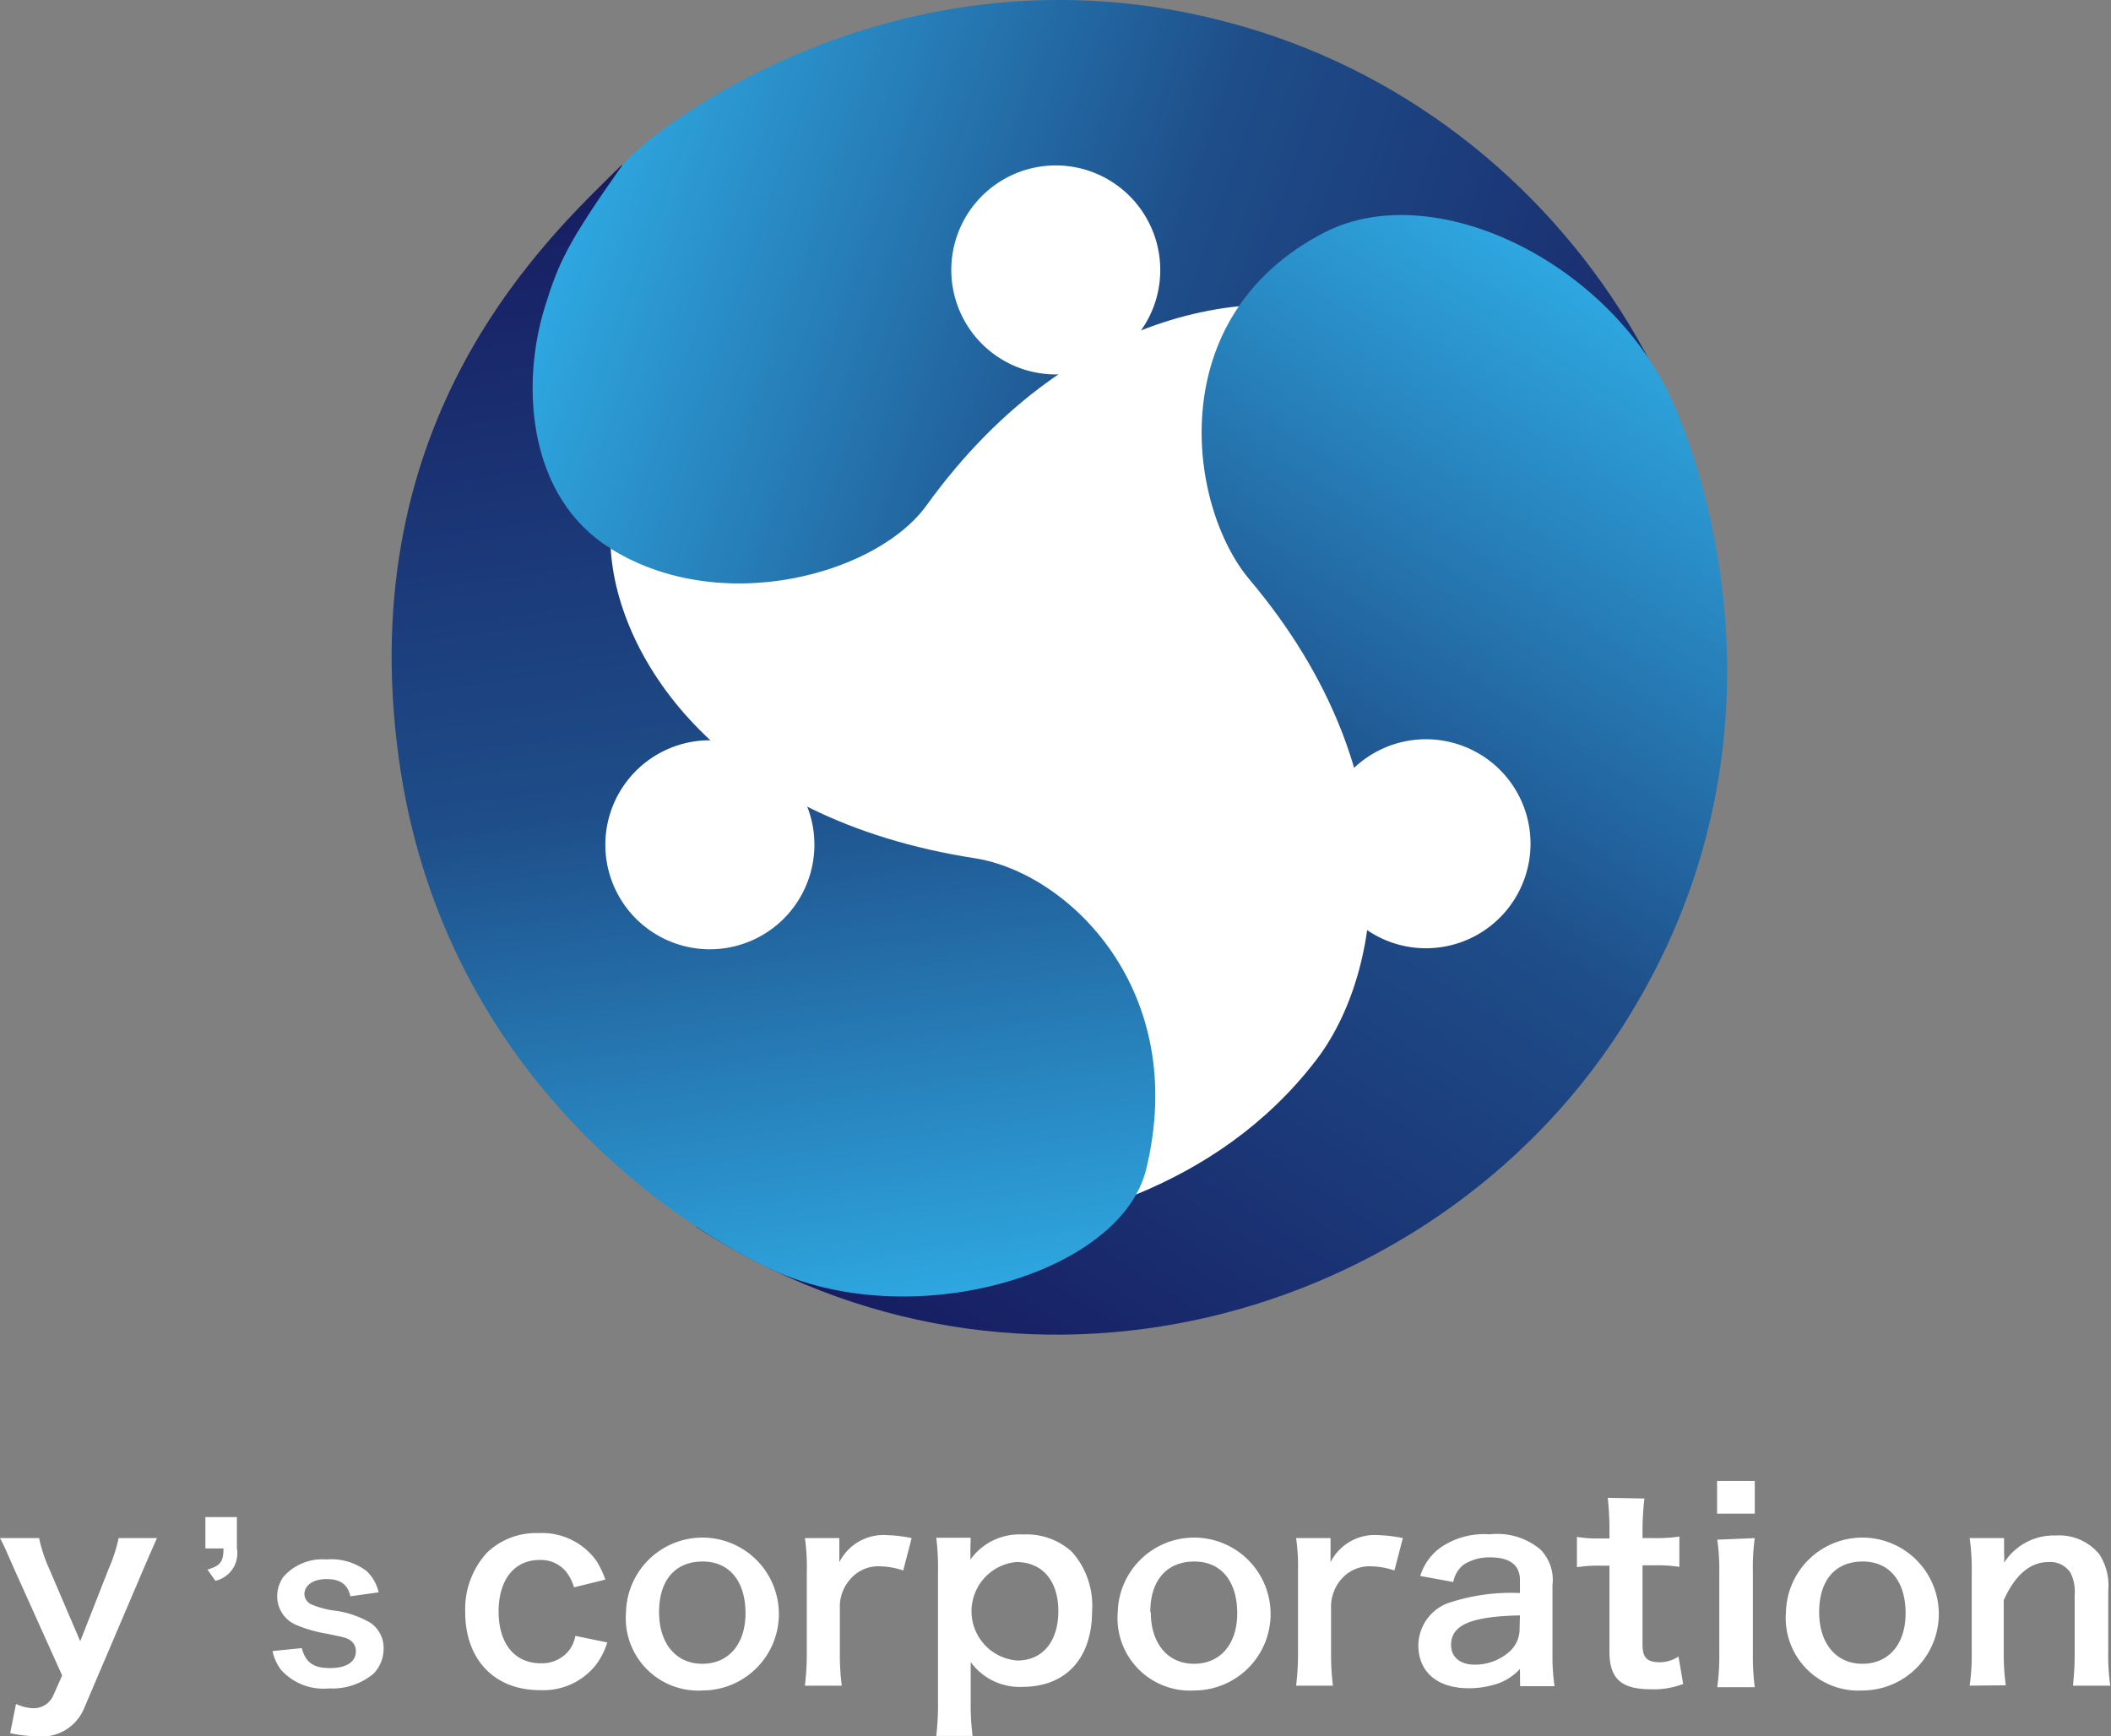
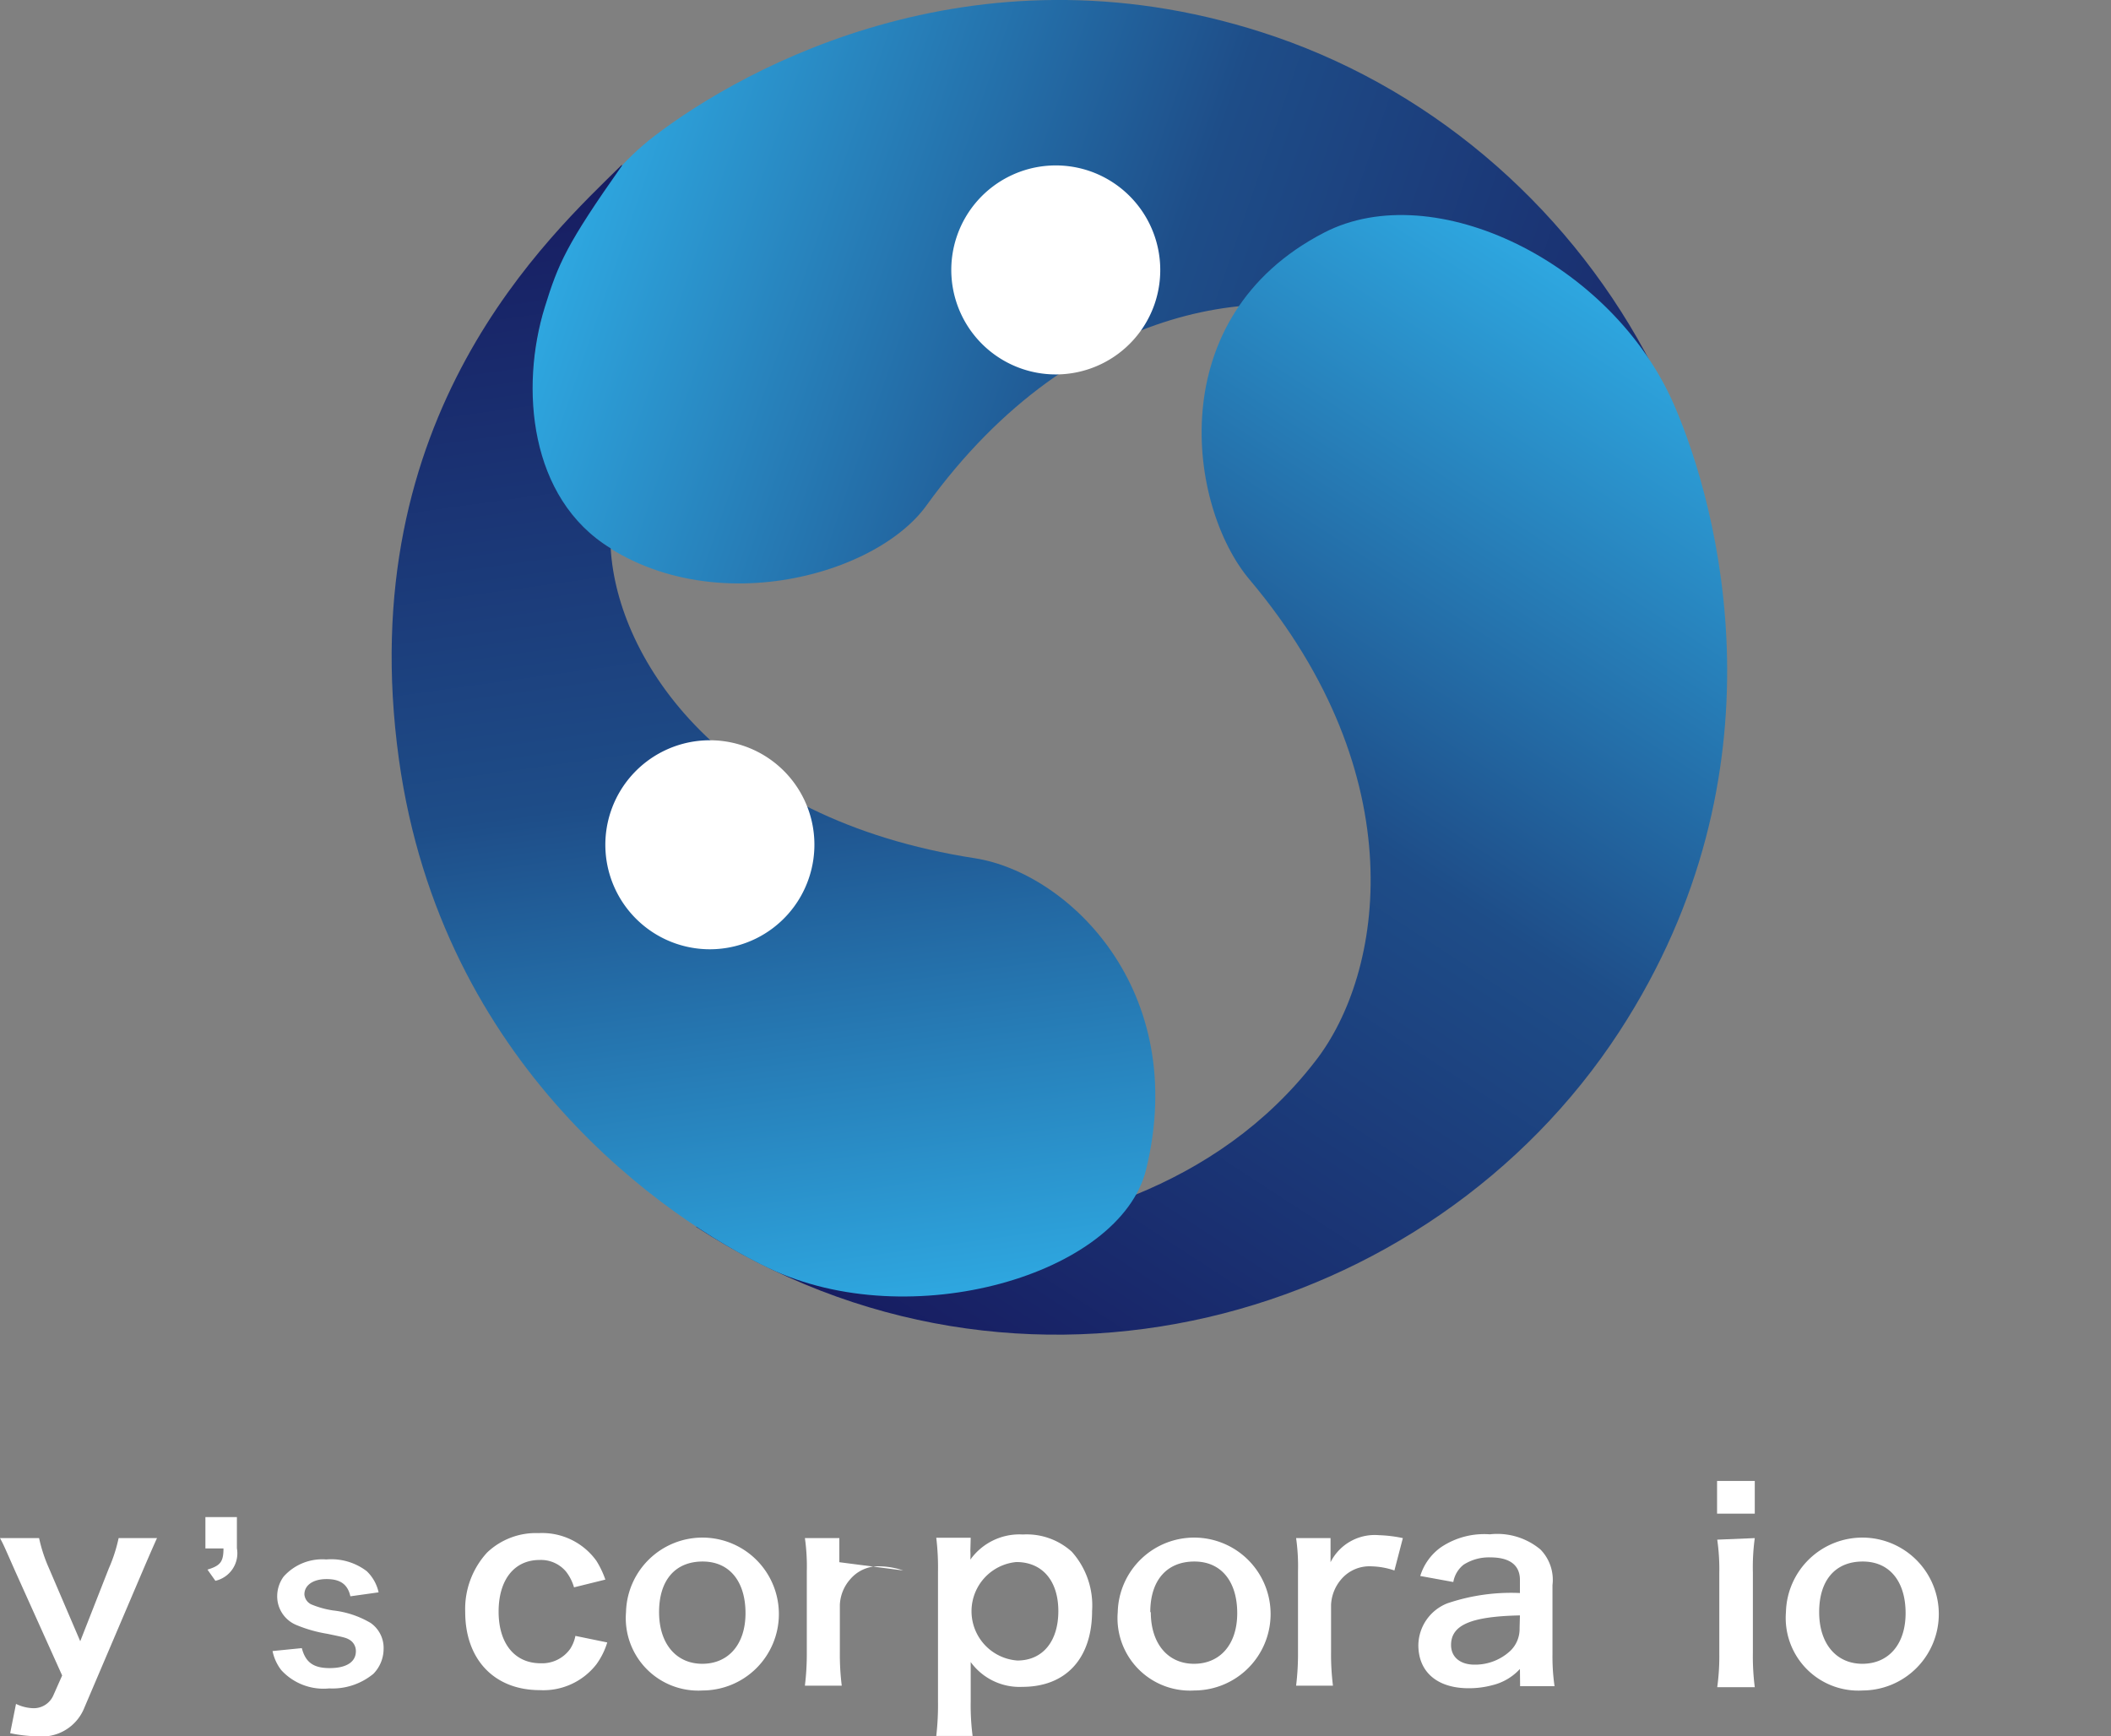
<svg xmlns="http://www.w3.org/2000/svg" xmlns:xlink="http://www.w3.org/1999/xlink" id="レイヤー_1" data-name="レイヤー 1" viewBox="0 0 122.61 100.84">
  <rect x="0" y="0" width="122.61" height="100.84" fill="#808080" stroke="none" />
  <defs>
    <style>.cls-1{fill:#fff;}.cls-2{fill:url(#linear-gradient);}.cls-3{fill:url(#linear-gradient-2);}.cls-4{fill:url(#linear-gradient-3);}</style>
    <linearGradient id="linear-gradient" x1="159.42" y1="473.72" x2="233.28" y2="473.72" gradientTransform="translate(238.03 -14.56) rotate(19.03)" gradientUnits="userSpaceOnUse">
      <stop offset="0" stop-color="#2ea7e0" />
      <stop offset="0.46" stop-color="#1e4d88" />
      <stop offset="1" stop-color="#171c61" />
    </linearGradient>
    <linearGradient id="linear-gradient-2" x1="-69.87" y1="655.5" x2="4.16" y2="655.5" gradientTransform="translate(807.16 910.44) rotate(123.07)" xlink:href="#linear-gradient" />
    <linearGradient id="linear-gradient-3" x1="297.84" y1="778.6" x2="365.4" y2="778.6" gradientTransform="translate(-481.88 953.39) rotate(-97.9)" xlink:href="#linear-gradient" />
  </defs>
  <title>logo</title>
  <path class="cls-1" d="M213.84,565.1a1.64,1.64,0,0,1-1.25,1.89l-.46-.65c.75-.23.93-.45.93-1.23l-1.05,0,0-1.82,1.83,0Z" transform="translate(-200.08 -475.17)" />
  <path class="cls-1" d="M217.61,570.9c.22.84.69,1.17,1.66,1.16s1.49-.38,1.48-1a.76.76,0,0,0-.33-.62c-.24-.15-.32-.16-1.32-.37a8,8,0,0,1-1.8-.51,1.8,1.8,0,0,1-1.12-1.64,1.94,1.94,0,0,1,.37-1.17,3,3,0,0,1,2.48-1,3.4,3.4,0,0,1,2.35.68,2.42,2.42,0,0,1,.69,1.23l-1.64.23c-.15-.68-.57-1-1.38-1s-1.29.37-1.29.89a.7.7,0,0,0,.4.58,5.33,5.33,0,0,0,1.25.35,5.47,5.47,0,0,1,2.2.73,1.77,1.77,0,0,1,.75,1.53,2.08,2.08,0,0,1-.59,1.42,3.74,3.74,0,0,1-2.57.85,3.32,3.32,0,0,1-2.79-1.07,2.69,2.69,0,0,1-.5-1.1Z" transform="translate(-200.08 -475.17)" />
  <path class="cls-1" d="M200.93,566.36c-.65-1.48-.67-1.52-.85-1.85h2.27a8.92,8.92,0,0,0,.57,1.74l1.82,4.25,1.66-4.23a9,9,0,0,0,.57-1.76h2.23c-.09.19-.36.8-.81,1.85l-3.41,8a2.65,2.65,0,0,1-2.75,1.66,8,8,0,0,1-1.56-.18l.34-1.7a2.45,2.45,0,0,0,1,.25,1.24,1.24,0,0,0,1.17-.75l.51-1.15Z" transform="translate(-200.08 -475.17)" />
  <path class="cls-1" d="M233.42,567.37a2.72,2.72,0,0,0-.46-.91,1.9,1.9,0,0,0-1.54-.68c-1.47,0-2.38,1.15-2.38,3s.93,3,2.44,3a2,2,0,0,0,1.72-.84,2.15,2.15,0,0,0,.3-.75l1.85.38a4.29,4.29,0,0,1-.63,1.27,3.9,3.9,0,0,1-3.29,1.5c-2.63,0-4.33-1.77-4.33-4.54a4.85,4.85,0,0,1,1.27-3.45,4.11,4.11,0,0,1,3-1.13,3.88,3.88,0,0,1,3.35,1.61,5.33,5.33,0,0,1,.52,1.09Z" transform="translate(-200.08 -475.17)" />
  <path class="cls-1" d="M236.44,568.81a4.44,4.44,0,1,1,4.46,4.55A4.21,4.21,0,0,1,236.44,568.81Zm1.92,0c0,1.84,1,3,2.51,3s2.51-1.12,2.51-2.94-.91-3-2.49-3S238.36,566.94,238.36,568.81Z" transform="translate(-200.08 -475.17)" />
-   <path class="cls-1" d="M252.54,566.39a4.45,4.45,0,0,0-1.33-.24,2.13,2.13,0,0,0-1.73.73,2.4,2.4,0,0,0-.62,1.5v2.76a14.61,14.61,0,0,0,.11,1.94h-2.14a15.23,15.23,0,0,0,.11-1.94v-4.69a11.65,11.65,0,0,0-.11-1.94h2v1.4a2.87,2.87,0,0,1,2.81-1.57,7.8,7.8,0,0,1,1.39.17Z" transform="translate(-200.08 -475.17)" />
+   <path class="cls-1" d="M252.54,566.39a4.45,4.45,0,0,0-1.33-.24,2.13,2.13,0,0,0-1.73.73,2.4,2.4,0,0,0-.62,1.5v2.76a14.61,14.61,0,0,0,.11,1.94h-2.14a15.23,15.23,0,0,0,.11-1.94v-4.69a11.65,11.65,0,0,0-.11-1.94h2v1.4Z" transform="translate(-200.08 -475.17)" />
  <path class="cls-1" d="M256.44,565.24a4.79,4.79,0,0,1,0,.52,3.5,3.5,0,0,1,3.05-1.46,3.9,3.9,0,0,1,2.84,1,4.68,4.68,0,0,1,1.18,3.44c0,2.75-1.51,4.41-4.05,4.41a3.51,3.51,0,0,1-3-1.44c0,.18,0,.18,0,.48,0,.1,0,.37,0,.64V574a13.79,13.79,0,0,0,.11,2h-2.11a15.65,15.65,0,0,0,.1-2v-7.51a14.54,14.54,0,0,0-.1-2h2Zm2.67.66a2.87,2.87,0,0,0,.06,5.72c1.47,0,2.38-1.11,2.38-2.87S260.62,565.9,259.11,565.9Z" transform="translate(-200.08 -475.17)" />
  <path class="cls-1" d="M265,568.81a4.44,4.44,0,1,1,4.46,4.55A4.21,4.21,0,0,1,265,568.81Zm1.92,0c0,1.84,1,3,2.51,3s2.51-1.12,2.51-2.94-.91-3-2.49-3S266.89,566.94,266.89,568.81Z" transform="translate(-200.08 -475.17)" />
  <path class="cls-1" d="M281.07,566.39a4.45,4.45,0,0,0-1.33-.24,2.15,2.15,0,0,0-1.74.73,2.45,2.45,0,0,0-.61,1.5v2.76a14.61,14.61,0,0,0,.11,1.94h-2.14a15.23,15.23,0,0,0,.11-1.94v-4.69a11.65,11.65,0,0,0-.11-1.94h2v1.4a2.87,2.87,0,0,1,2.81-1.57,7.8,7.8,0,0,1,1.39.17Z" transform="translate(-200.08 -475.17)" />
  <path class="cls-1" d="M288.36,572.11a3.18,3.18,0,0,1-1.59.94,5.24,5.24,0,0,1-1.39.18c-1.82,0-2.92-.94-2.92-2.51a2.65,2.65,0,0,1,1.68-2.42,11.5,11.5,0,0,1,4.22-.6v-.76c0-.86-.59-1.31-1.72-1.31a2.72,2.72,0,0,0-1.56.43,1.65,1.65,0,0,0-.59,1l-1.92-.35a3.21,3.21,0,0,1,1.19-1.66,4.5,4.5,0,0,1,2.85-.76,3.91,3.91,0,0,1,2.94.88,2.52,2.52,0,0,1,.7,2.07v4a11.92,11.92,0,0,0,.12,1.87h-2Zm0-3.11c-2.86.06-4,.56-4,1.72,0,.7.53,1.14,1.36,1.14a3,3,0,0,0,2.08-.8,1.76,1.76,0,0,0,.54-1.31Z" transform="translate(-200.08 -475.17)" />
-   <path class="cls-1" d="M295.59,562.21a16.22,16.22,0,0,0-.11,1.83v.47h.63a9.1,9.1,0,0,0,1.51-.09v1.76a8.81,8.81,0,0,0-1.47-.09h-.67v4.63c0,.73.27,1,1,1a2,2,0,0,0,1.09-.33l.27,1.59a4.68,4.68,0,0,1-1.87.31c-1.72,0-2.41-.61-2.41-2.18v-5H293a8,8,0,0,0-1.33.09v-1.76a7.15,7.15,0,0,0,1.34.09h.55V564a17,17,0,0,0-.1-1.83Z" transform="translate(-200.08 -475.17)" />
  <path class="cls-1" d="M302,561.19v1.9h-2.19v-1.9Zm0,3.32a12.48,12.48,0,0,0-.11,2v4.66a14,14,0,0,0,.11,2h-2.18a13.3,13.3,0,0,0,.12-1.94v-4.69a12.19,12.19,0,0,0-.12-1.94Z" transform="translate(-200.08 -475.17)" />
  <path class="cls-1" d="M303.81,568.81a4.44,4.44,0,1,1,4.47,4.55A4.22,4.22,0,0,1,303.81,568.81Zm1.93,0c0,1.84,1,3,2.51,3s2.51-1.12,2.51-2.94-.91-3-2.49-3S305.74,566.94,305.74,568.81Z" transform="translate(-200.08 -475.17)" />
-   <path class="cls-1" d="M314.48,573.08a12.28,12.28,0,0,0,.12-1.94v-4.69a12.19,12.19,0,0,0-.12-1.94h2v.79a5.78,5.78,0,0,1,0,.64,3.42,3.42,0,0,1,3-1.58,3,3,0,0,1,2.54,1.1,3.32,3.32,0,0,1,.51,2.09v3.59a11.72,11.72,0,0,0,.12,1.94h-2.17a16.87,16.87,0,0,0,.1-1.94v-3.32a2.44,2.44,0,0,0-.25-1.31,1.41,1.41,0,0,0-1.26-.61c-1.07,0-1.95.74-2.61,2.22v3a13.21,13.21,0,0,0,.12,1.94Z" transform="translate(-200.08 -475.17)" />
-   <circle class="cls-1" cx="61.32" cy="38.89" r="34.73" />
  <path class="cls-2" d="M253.89,504.53c-3.23,4.48-14.28,7.12-20.61.69-4.43-4.51-2.38-16.64,4.81-22.15,5.22-4,19-11.63,36.08-5.76,19.07,6.58,31.34,28.08,24,49.32h0s-.87-25.09-18.06-32.61C274.22,491.44,262.64,492.41,253.89,504.53Z" transform="translate(-200.08 -475.17)" />
  <path class="cls-3" d="M272.66,508.84c-3.57-4.22-5.16-15.26,4.33-20.16,6.37-3.29,16.72,1.73,20.32,10,2.61,6,6.66,21.3-3.17,36.4-11,16.9-34.84,23.59-53.66,11.33h0s24.54,5.25,36-9.61C280.43,531.74,282.29,520.27,272.66,508.84Z" transform="translate(-200.08 -475.17)" />
  <path class="cls-4" d="M236.2,484.8c-3.22,4.57-3.69,5.67-4.48,8.22-1.44,4.65-.91,11.11,3.83,14,.37,6.44,6.39,15.72,21.15,18,5.46.86,12.48,7.69,9.95,18.07-1.5,6.14-13.75,9.65-21.92,5.74-5.93-2.84-19-11.72-21.48-29.55-2.77-20,8.81-30.45,12.95-34.54" transform="translate(-200.08 -475.17)" />
  <path class="cls-1" d="M267.14,492.83a6.07,6.07,0,1,1-3.76-7.72A6.08,6.08,0,0,1,267.14,492.83Z" transform="translate(-200.08 -475.17)" />
-   <path class="cls-1" d="M288.64,526.16a6.07,6.07,0,1,1-3.76-7.72A6.06,6.06,0,0,1,288.64,526.16Z" transform="translate(-200.08 -475.17)" />
  <path class="cls-1" d="M247.05,526.21a6.07,6.07,0,1,1-3.76-7.71A6.06,6.06,0,0,1,247.05,526.21Z" transform="translate(-200.08 -475.17)" />
</svg>